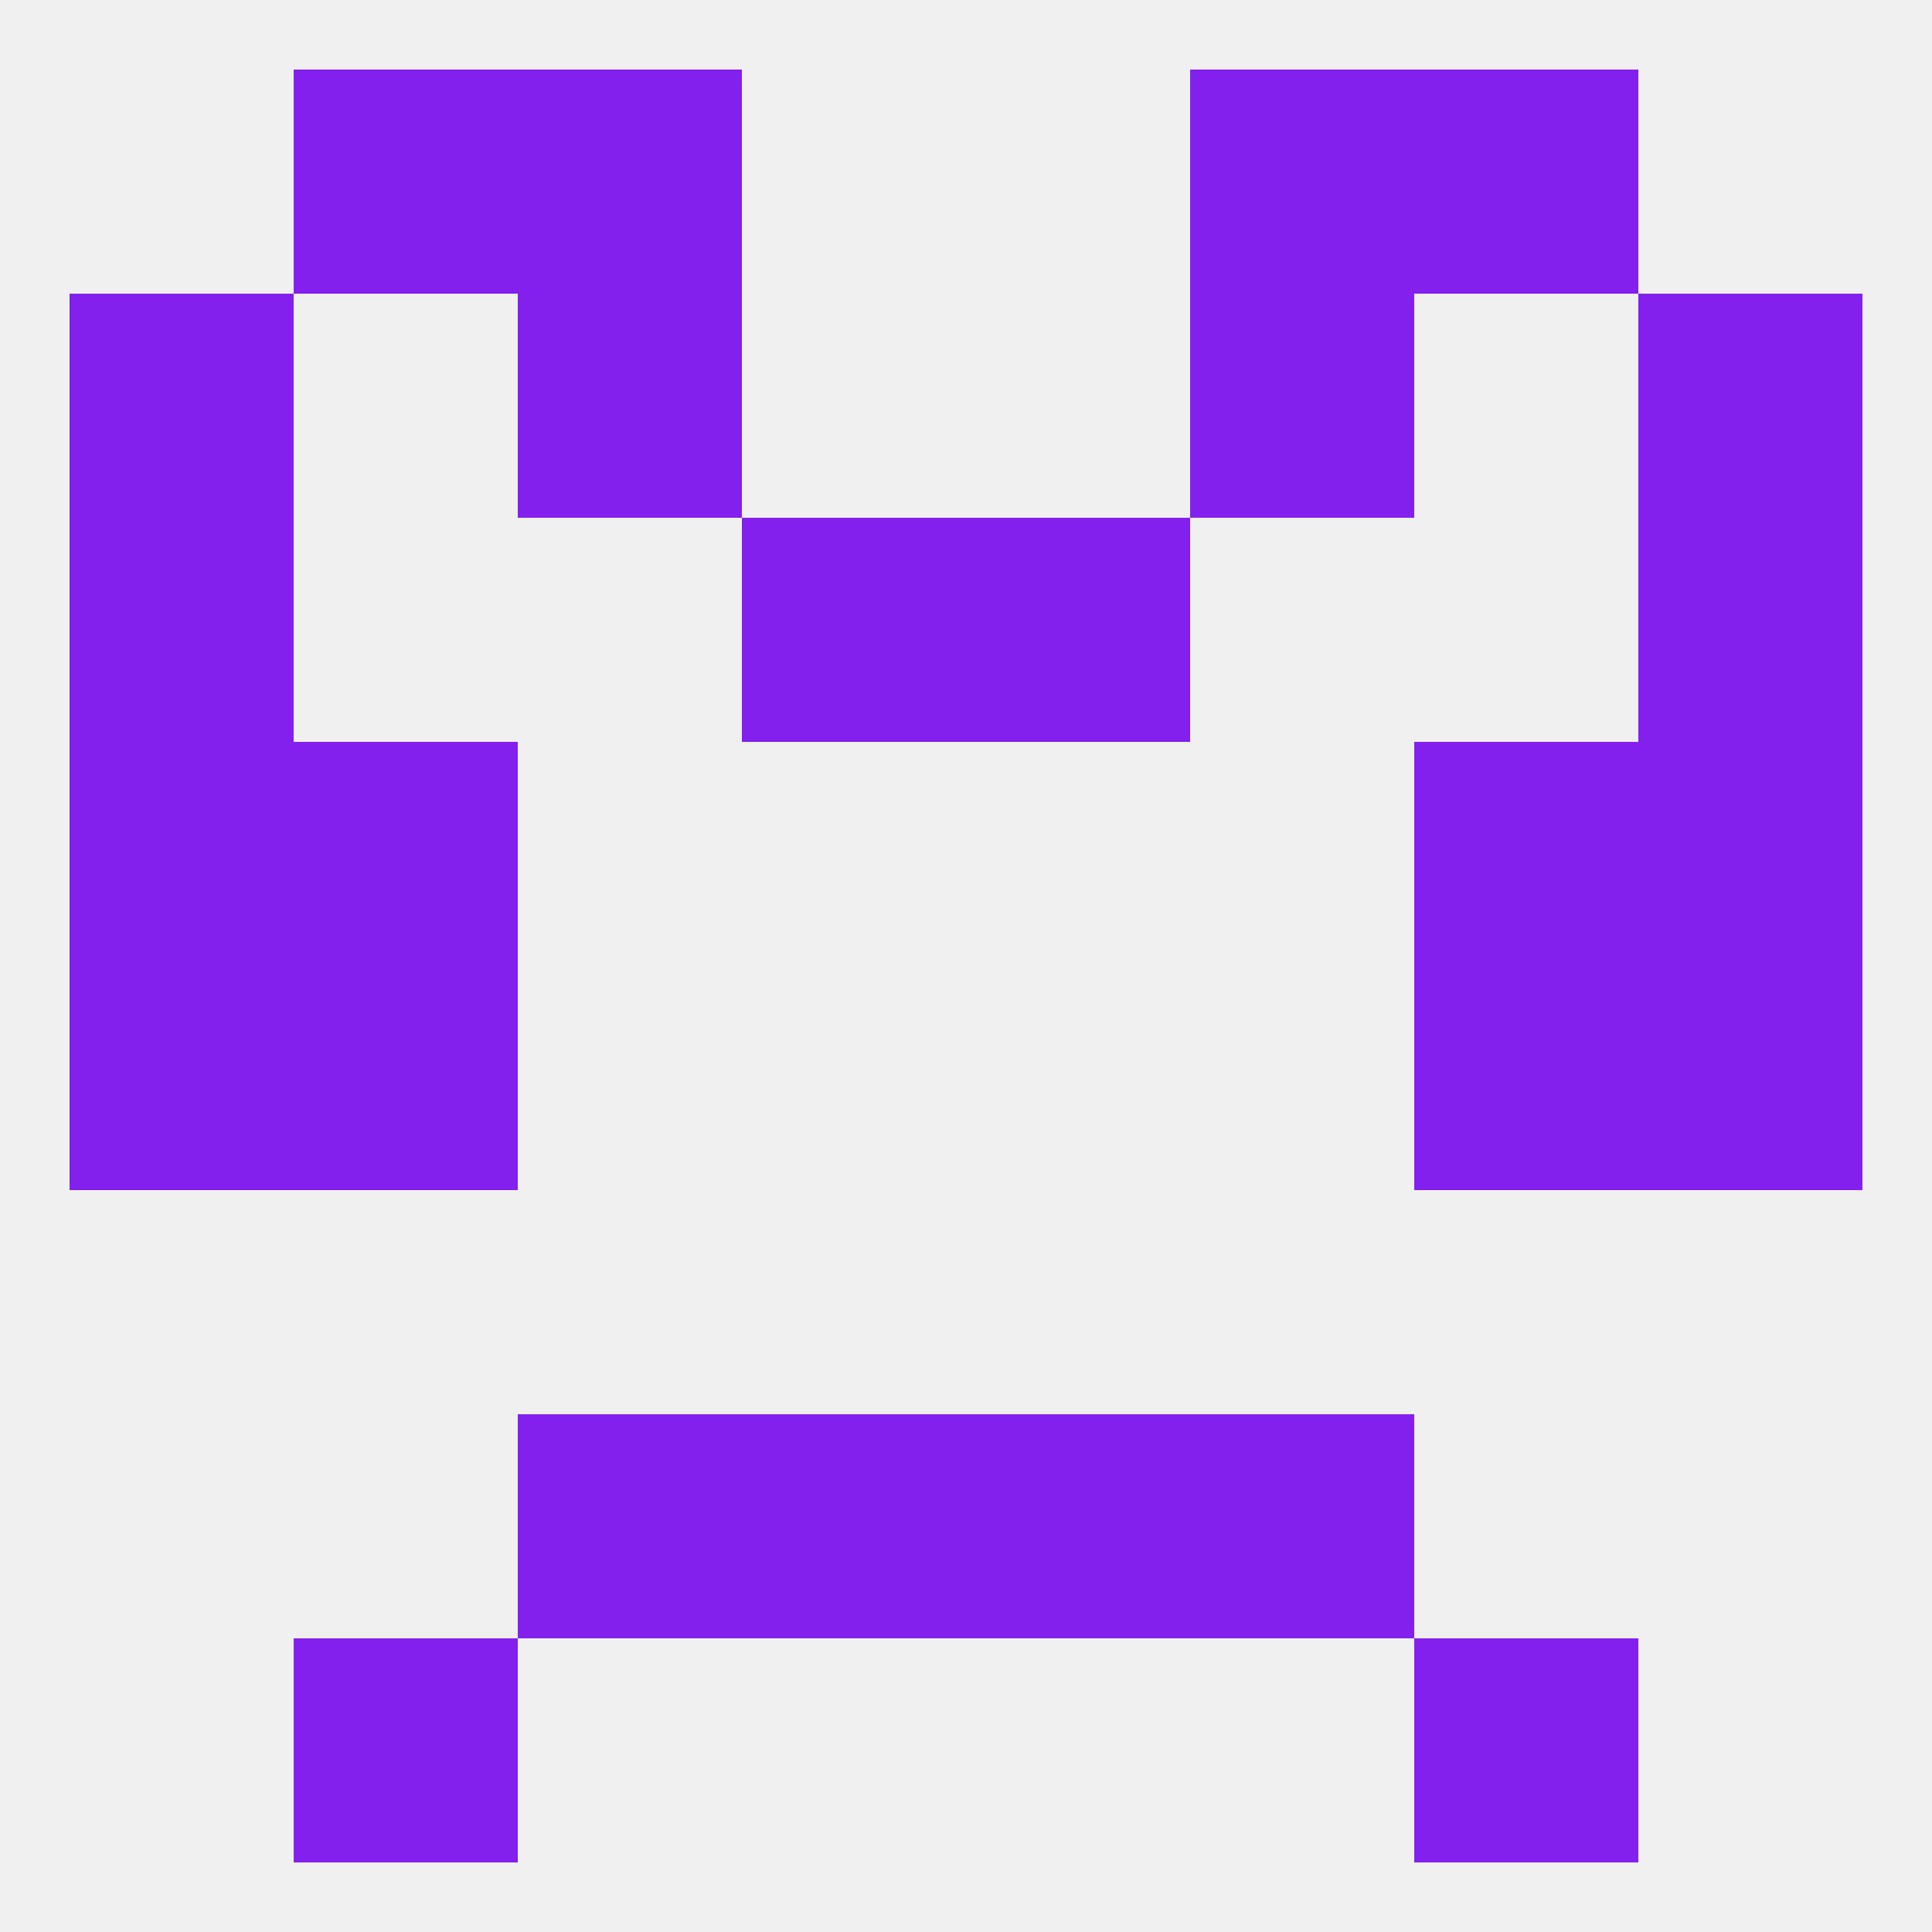
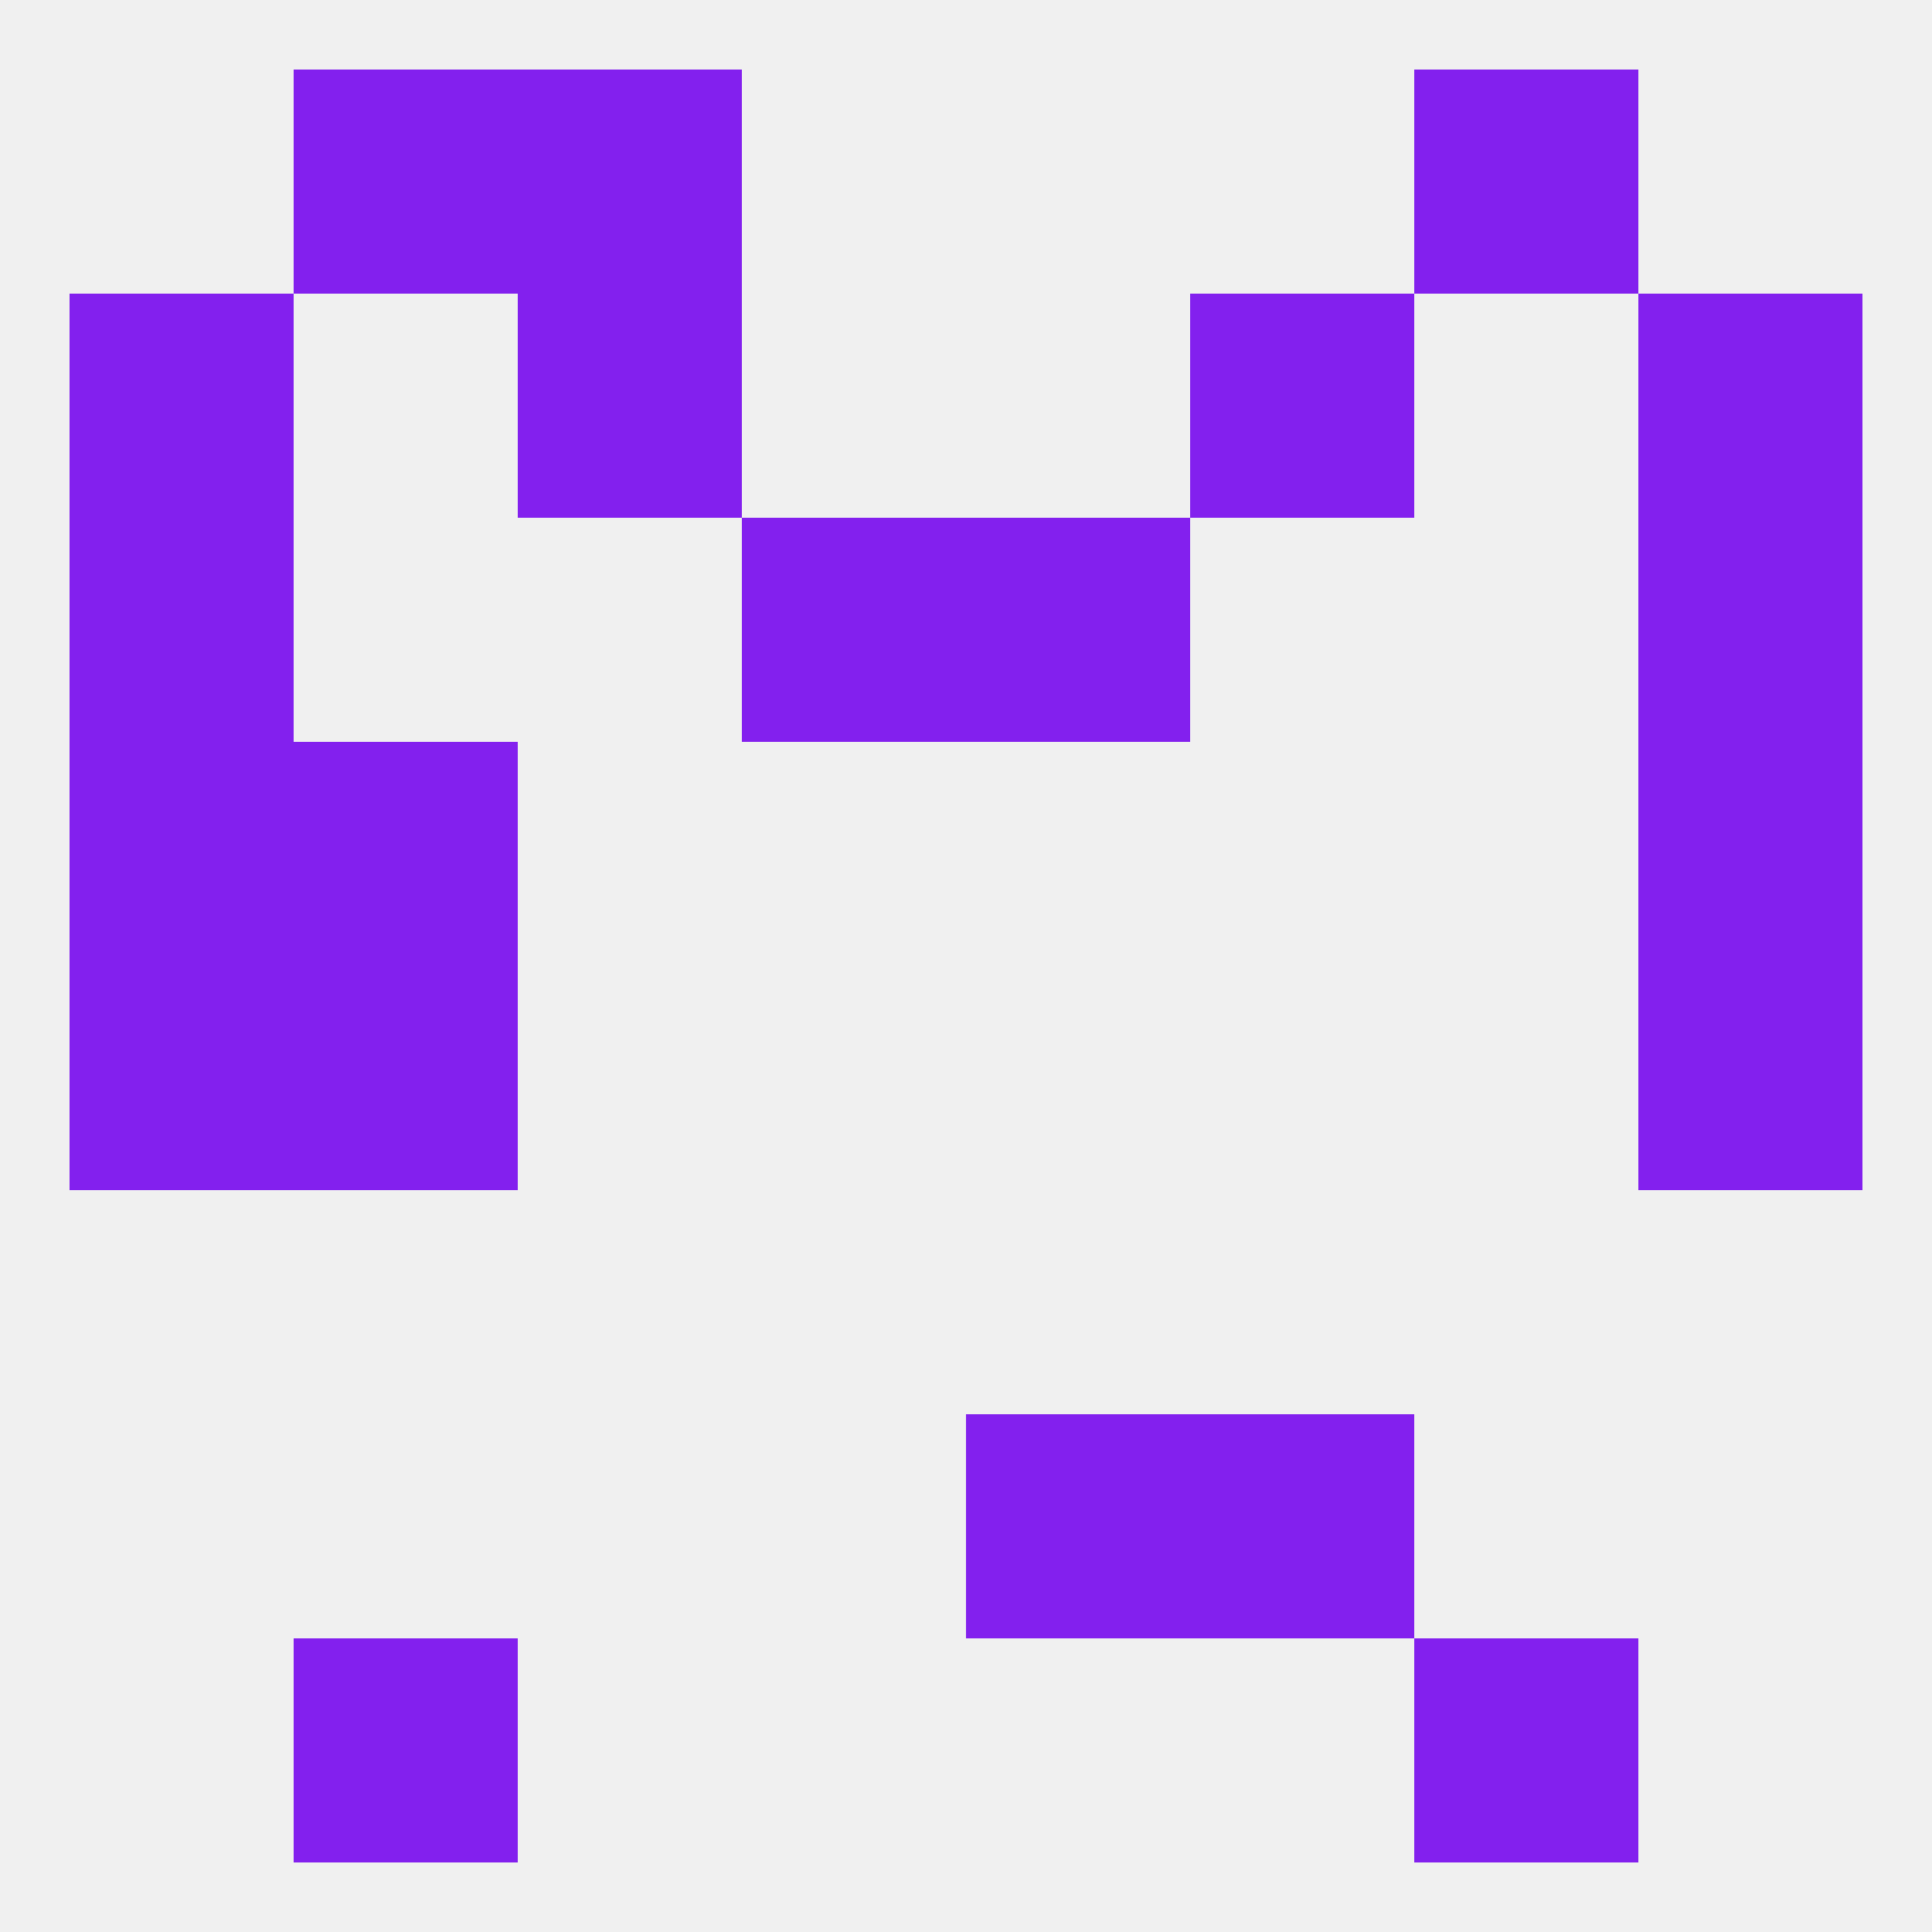
<svg xmlns="http://www.w3.org/2000/svg" version="1.1" baseprofile="full" width="250" height="250" viewBox="0 0 250 250">
  <rect width="100%" height="100%" fill="rgba(240,240,240,255)" />
  <rect x="67" y="38" width="29" height="29" fill="rgba(131,32,238,255)" />
  <rect x="154" y="38" width="29" height="29" fill="rgba(131,32,238,255)" />
  <rect x="9" y="38" width="29" height="29" fill="rgba(131,32,238,255)" />
  <rect x="212" y="38" width="29" height="29" fill="rgba(131,32,238,255)" />
-   <rect x="154" y="9" width="29" height="29" fill="rgba(131,32,238,255)" />
  <rect x="38" y="9" width="29" height="29" fill="rgba(131,32,238,255)" />
  <rect x="183" y="9" width="29" height="29" fill="rgba(131,32,238,255)" />
  <rect x="67" y="9" width="29" height="29" fill="rgba(131,32,238,255)" />
  <rect x="38" y="212" width="29" height="29" fill="rgba(131,32,238,255)" />
  <rect x="183" y="212" width="29" height="29" fill="rgba(131,32,238,255)" />
-   <rect x="96" y="183" width="29" height="29" fill="rgba(131,32,238,255)" />
  <rect x="125" y="183" width="29" height="29" fill="rgba(131,32,238,255)" />
-   <rect x="67" y="183" width="29" height="29" fill="rgba(131,32,238,255)" />
  <rect x="154" y="183" width="29" height="29" fill="rgba(131,32,238,255)" />
  <rect x="9" y="96" width="29" height="29" fill="rgba(131,32,238,255)" />
  <rect x="212" y="96" width="29" height="29" fill="rgba(131,32,238,255)" />
  <rect x="38" y="96" width="29" height="29" fill="rgba(131,32,238,255)" />
-   <rect x="183" y="96" width="29" height="29" fill="rgba(131,32,238,255)" />
  <rect x="38" y="125" width="29" height="29" fill="rgba(131,32,238,255)" />
-   <rect x="183" y="125" width="29" height="29" fill="rgba(131,32,238,255)" />
  <rect x="9" y="125" width="29" height="29" fill="rgba(131,32,238,255)" />
  <rect x="212" y="125" width="29" height="29" fill="rgba(131,32,238,255)" />
  <rect x="9" y="67" width="29" height="29" fill="rgba(131,32,238,255)" />
  <rect x="212" y="67" width="29" height="29" fill="rgba(131,32,238,255)" />
  <rect x="96" y="67" width="29" height="29" fill="rgba(131,32,238,255)" />
  <rect x="125" y="67" width="29" height="29" fill="rgba(131,32,238,255)" />
</svg>